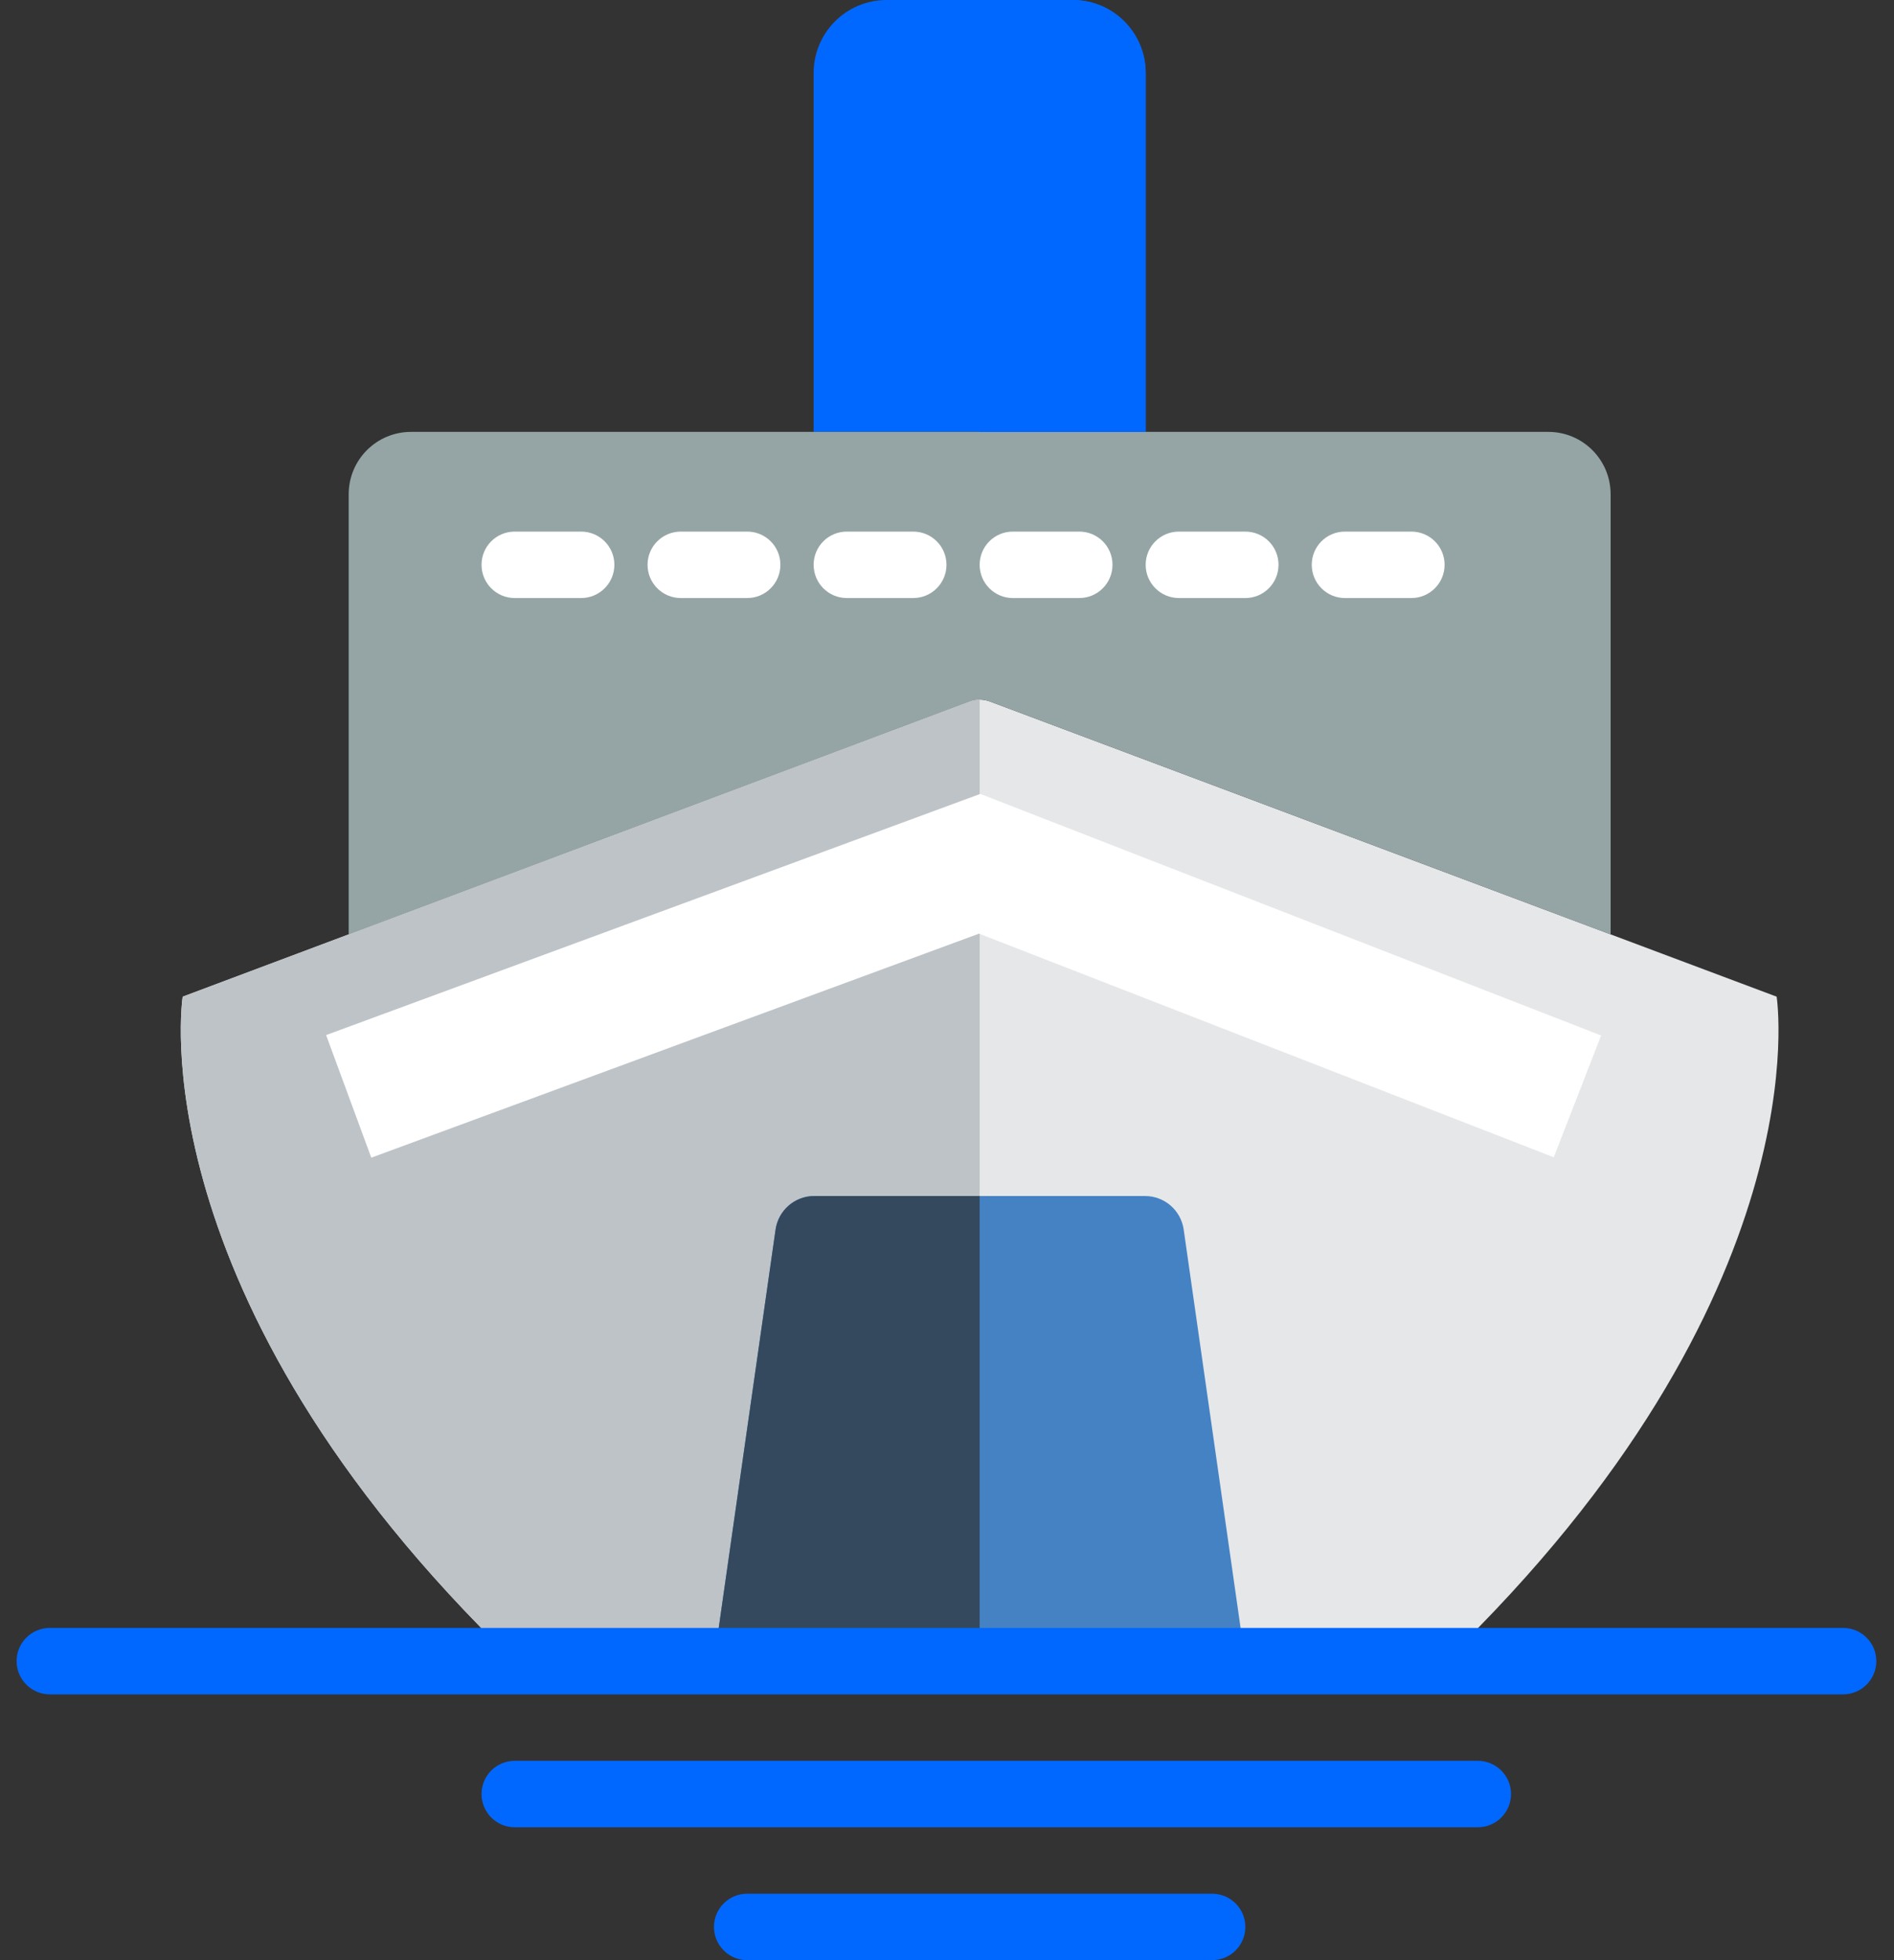
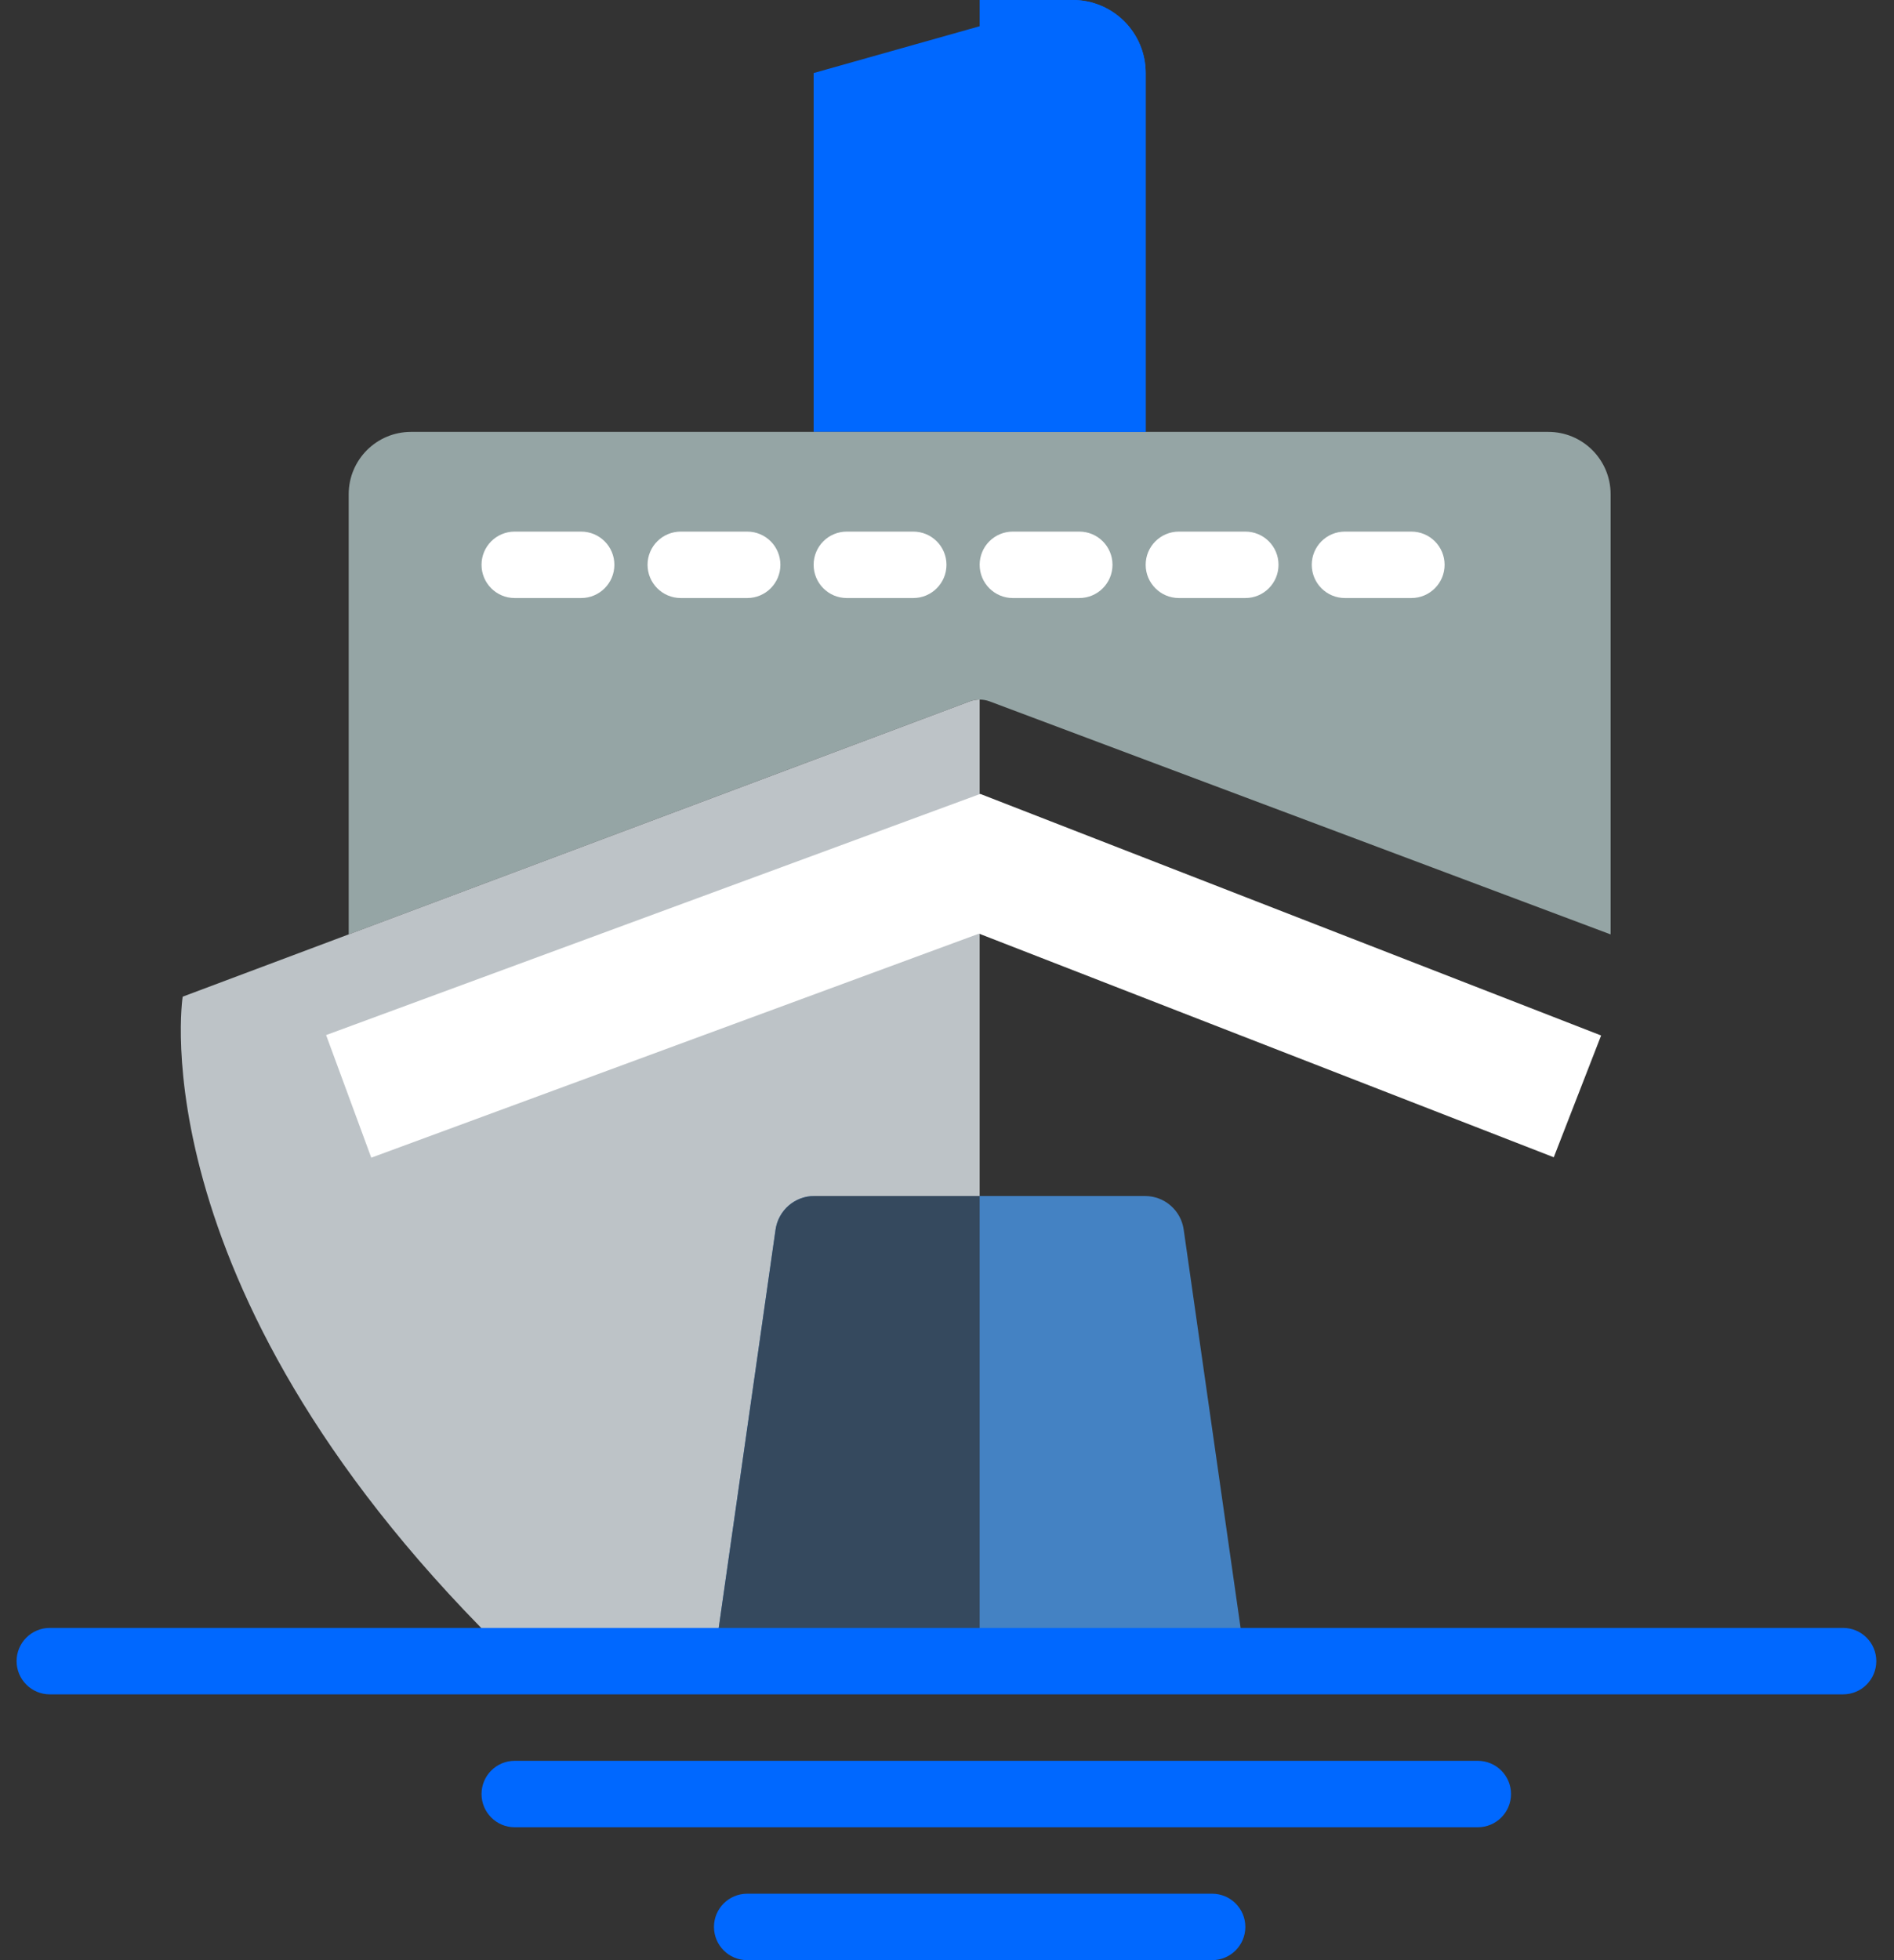
<svg xmlns="http://www.w3.org/2000/svg" width="29px" height="30px" viewBox="0 0 29 30" version="1.1">
  <rect x="0" y="0" width="29" height="30" fill="#333333" stroke="none" />
  <title>C611D164-CF41-4506-9B28-5F018612C7F2</title>
  <desc>Created with sketchtool.</desc>
  <defs />
  <g id="Main" stroke="none" stroke-width="1" fill="none" fill-rule="evenodd">
    <g id="Serviсes" transform="translate(-21, -316)">
      <g id="Color-Bold-Copy">
        <g id="cruise" transform="translate(21, 316)">
          <g id="Capa_1">
-             <path d="M14.846,10.735 L2.797,15.254 C2.797,15.254 2.076,19.831 7.881,25.424 L15,25.424 L22.119,25.424 C27.924,19.831 27.203,15.254 27.203,15.254 L15.154,10.735 C15.054,10.698 14.946,10.698 14.846,10.735 L14.846,10.735 Z" id="Shape" fill="#E6E7E8" />
-             <path d="M17.542,6.61 L12.458,6.61 L12.458,1.118 C12.458,0.5 12.958,0 13.575,0 L16.425,0 C17.042,0 17.542,0.5 17.542,1.118 L17.542,6.61 L17.542,6.61 Z" id="Shape" fill="#0068FF" />
+             <path d="M17.542,6.61 L12.458,6.61 L12.458,1.118 L16.425,0 C17.042,0 17.542,0.5 17.542,1.118 L17.542,6.61 L17.542,6.61 Z" id="Shape" fill="#0068FF" />
            <path d="M14.846,10.735 C14.946,10.698 15.054,10.698 15.154,10.735 L24.661,14.301 L24.661,7.564 C24.661,7.037 24.234,6.61 23.707,6.61 L6.293,6.61 C5.766,6.61 5.339,7.037 5.339,7.564 L5.339,14.301 L14.846,10.735 L14.846,10.735 Z" id="Shape" fill="#95A5A5" />
            <path d="M21.61,9.153 L20.593,9.153 C20.312,9.153 20.085,8.925 20.085,8.644 C20.085,8.363 20.312,8.136 20.593,8.136 L21.61,8.136 C21.891,8.136 22.119,8.363 22.119,8.644 C22.119,8.925 21.891,9.153 21.61,9.153 L21.61,9.153 Z M19.068,9.153 L18.051,9.153 C17.77,9.153 17.542,8.925 17.542,8.644 C17.542,8.363 17.77,8.136 18.051,8.136 L19.068,8.136 C19.349,8.136 19.576,8.363 19.576,8.644 C19.576,8.925 19.349,9.153 19.068,9.153 L19.068,9.153 Z M16.525,9.153 L15.508,9.153 C15.227,9.153 15,8.925 15,8.644 C15,8.363 15.227,8.136 15.508,8.136 L16.525,8.136 C16.807,8.136 17.034,8.363 17.034,8.644 C17.034,8.925 16.807,9.153 16.525,9.153 L16.525,9.153 Z M13.983,9.153 L12.966,9.153 C12.685,9.153 12.458,8.925 12.458,8.644 C12.458,8.363 12.685,8.136 12.966,8.136 L13.983,8.136 C14.264,8.136 14.492,8.363 14.492,8.644 C14.492,8.925 14.264,9.153 13.983,9.153 L13.983,9.153 Z M11.441,9.153 L10.424,9.153 C10.143,9.153 9.915,8.925 9.915,8.644 C9.915,8.363 10.143,8.136 10.424,8.136 L11.441,8.136 C11.722,8.136 11.949,8.363 11.949,8.644 C11.949,8.925 11.722,9.153 11.441,9.153 L11.441,9.153 Z M8.898,9.153 L7.881,9.153 C7.6,9.153 7.373,8.925 7.373,8.644 C7.373,8.363 7.6,8.136 7.881,8.136 L8.898,8.136 C9.179,8.136 9.407,8.363 9.407,8.644 C9.407,8.925 9.179,9.153 8.898,9.153 L8.898,9.153 Z" id="Shape" fill="#FFFFFF" />
            <path d="M14.846,10.735 L2.797,15.254 C2.797,15.254 2.076,19.831 7.881,25.424 L15,25.424 L15,10.707 C14.948,10.707 14.896,10.717 14.846,10.735 L14.846,10.735 Z" id="Shape" fill="#BDC3C7" />
            <polyline id="Shape" stroke="#FFFFFF" stroke-width="2" points="5.339 16.78 15 13.22 24.153 16.78" />
            <path d="M19.068,25.424 L10.932,25.424 L11.876,18.818 C11.918,18.524 12.17,18.305 12.467,18.305 L17.533,18.305 C17.83,18.305 18.082,18.524 18.124,18.818 L19.068,25.424 L19.068,25.424 Z" id="Shape" fill="#4482C3" />
            <path d="M16.425,0 L15,0 L15,6.61 L17.542,6.61 L17.542,1.118 C17.542,0.5 17.042,0 16.425,0 L16.425,0 Z" id="Shape" fill="#0068FF" />
            <path d="M15,18.305 L12.467,18.305 C12.17,18.305 11.918,18.524 11.875,18.818 L10.932,25.424 L15,25.424 L15,18.305 L15,18.305 Z" id="Shape" fill="#35495E" />
            <g id="Group" transform="translate(0, 24.915)" fill="#0068FF">
              <path d="M28.22,0 L0.763,0 C0.482,0 0.254,0.228 0.254,0.508 C0.254,0.789 0.482,1.017 0.763,1.017 L28.22,1.017 C28.502,1.017 28.729,0.789 28.729,0.508 C28.729,0.228 28.502,0 28.22,0 L28.22,0 Z" id="Shape" />
              <path d="M22.627,2.034 L7.881,2.034 C7.6,2.034 7.373,2.262 7.373,2.542 C7.373,2.823 7.6,3.051 7.881,3.051 L22.627,3.051 C22.908,3.051 23.136,2.823 23.136,2.542 C23.136,2.262 22.908,2.034 22.627,2.034 L22.627,2.034 Z" id="Shape" />
              <path d="M18.559,4.068 L11.441,4.068 C11.159,4.068 10.932,4.296 10.932,4.576 C10.932,4.857 11.159,5.085 11.441,5.085 L18.559,5.085 C18.841,5.085 19.068,4.857 19.068,4.576 C19.068,4.296 18.841,4.068 18.559,4.068 L18.559,4.068 Z" id="Shape" />
            </g>
          </g>
        </g>
      </g>
    </g>
  </g>
</svg>